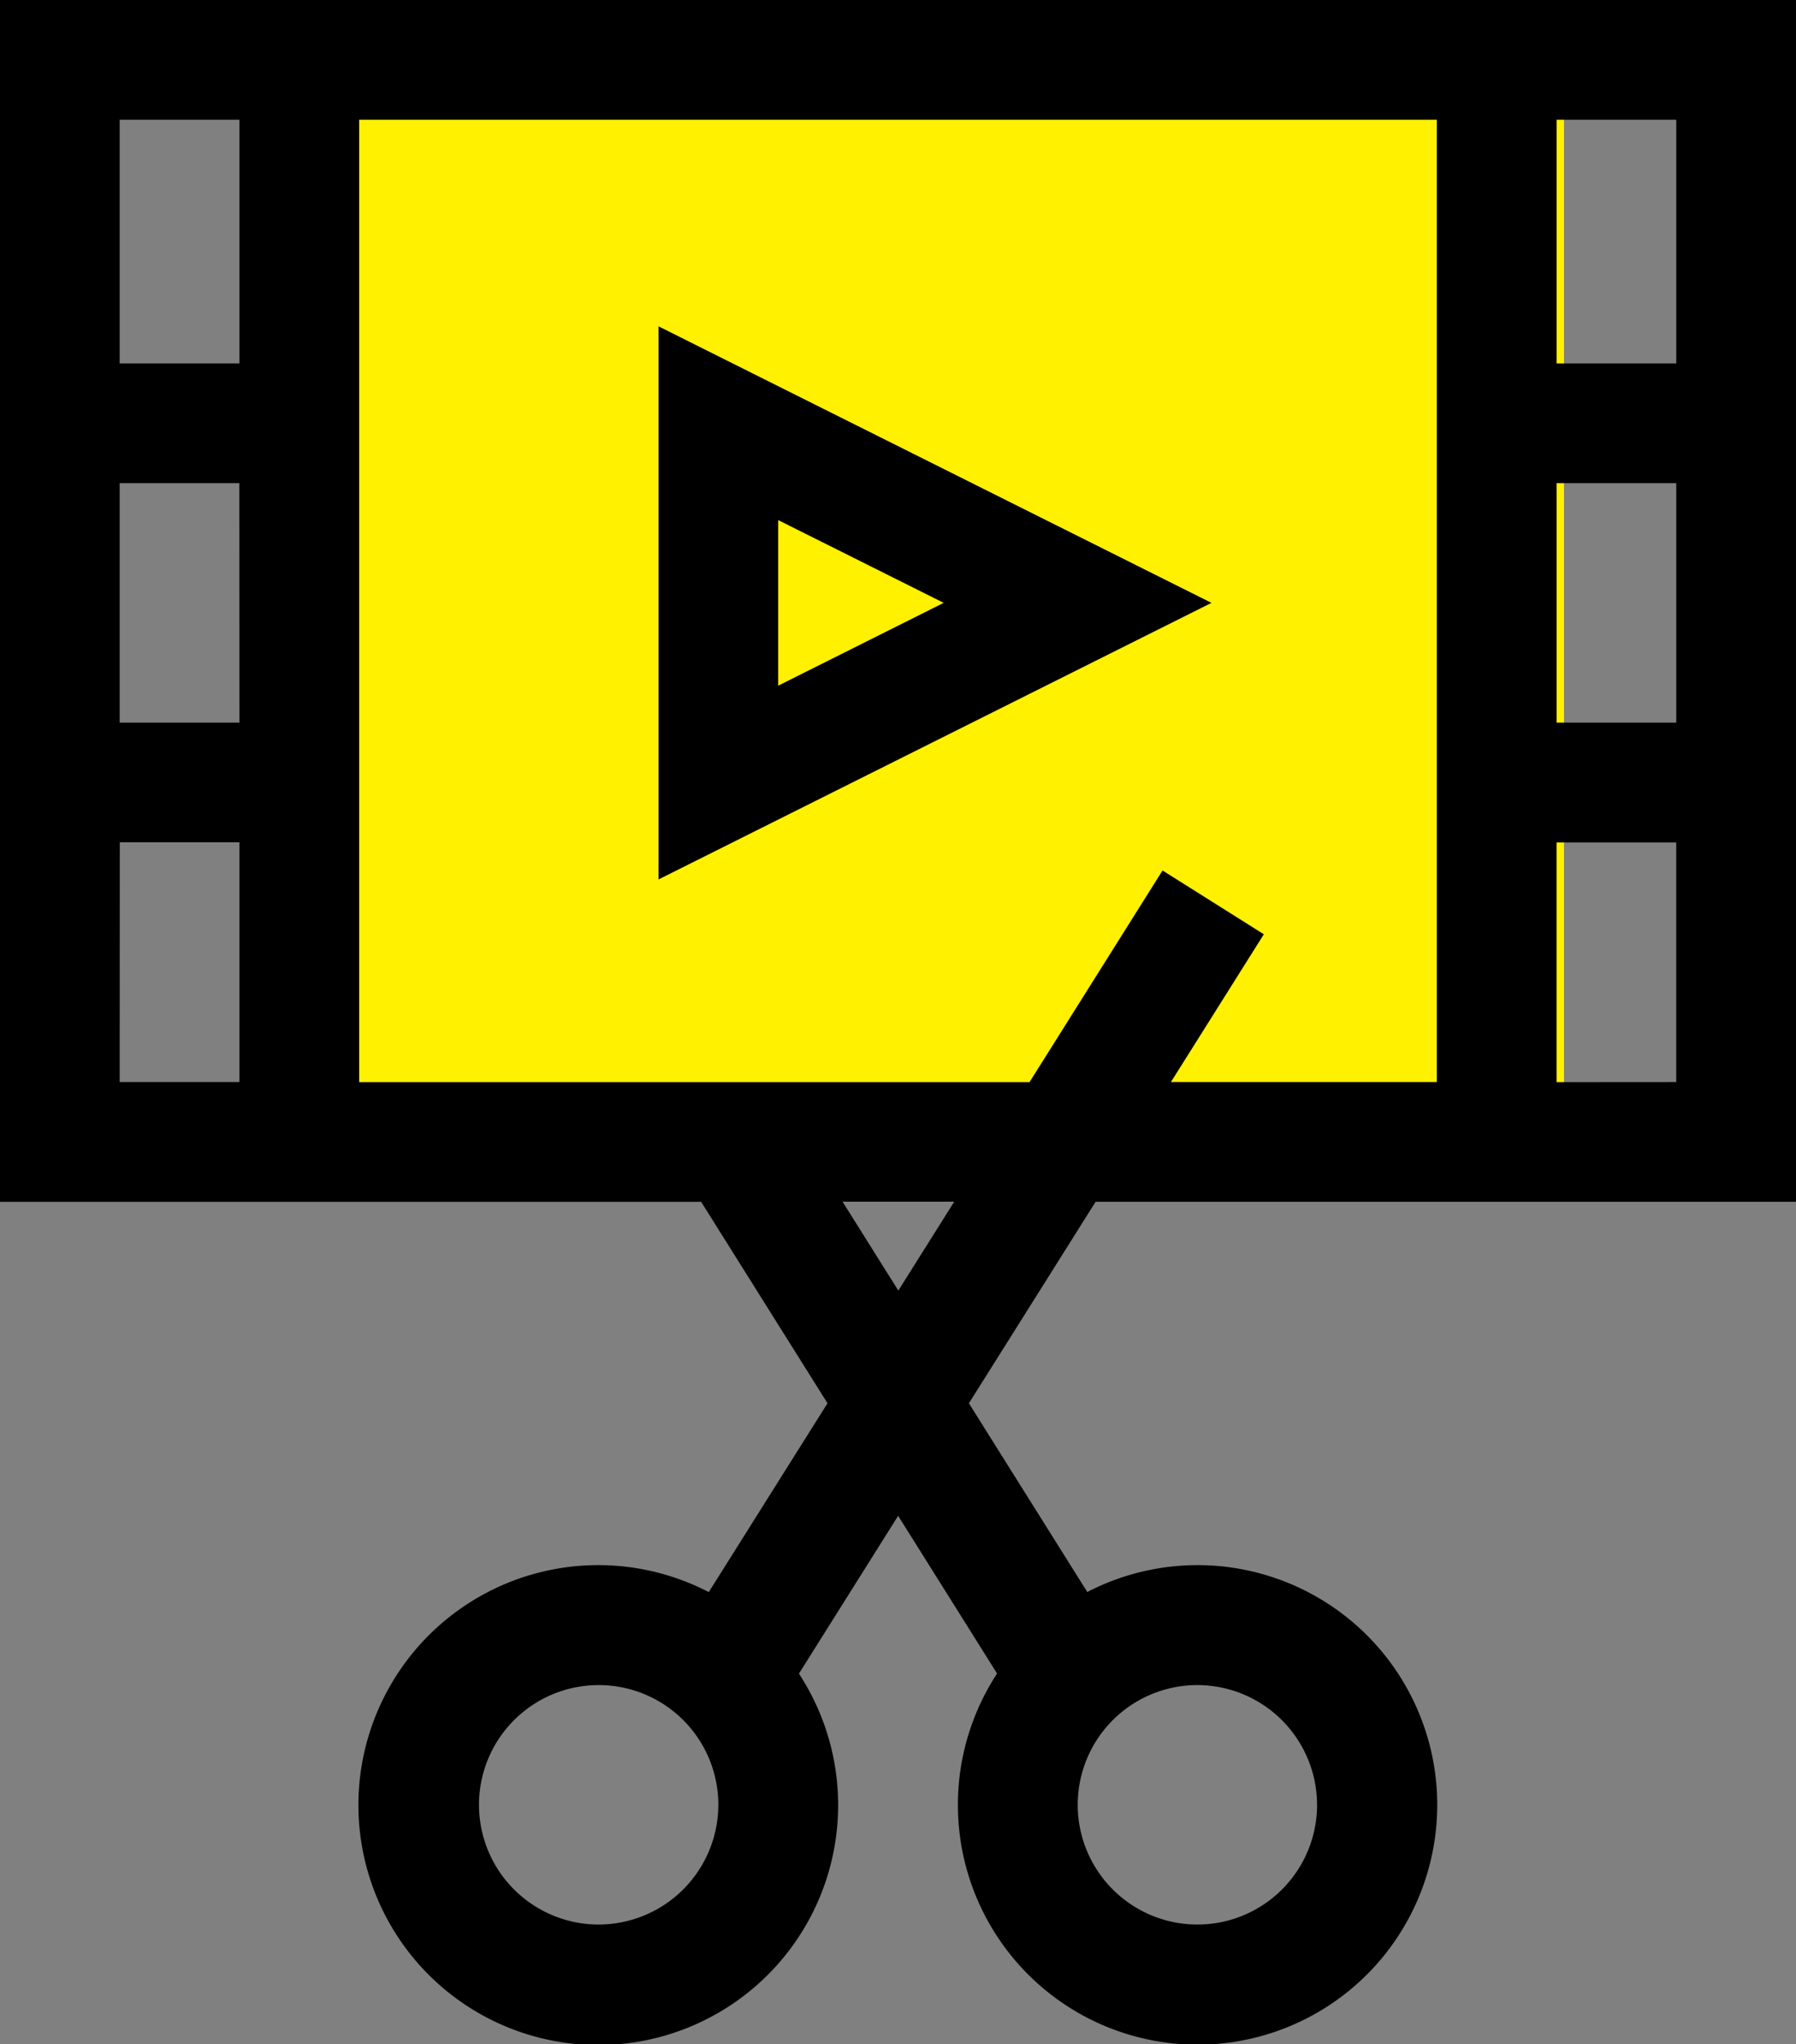
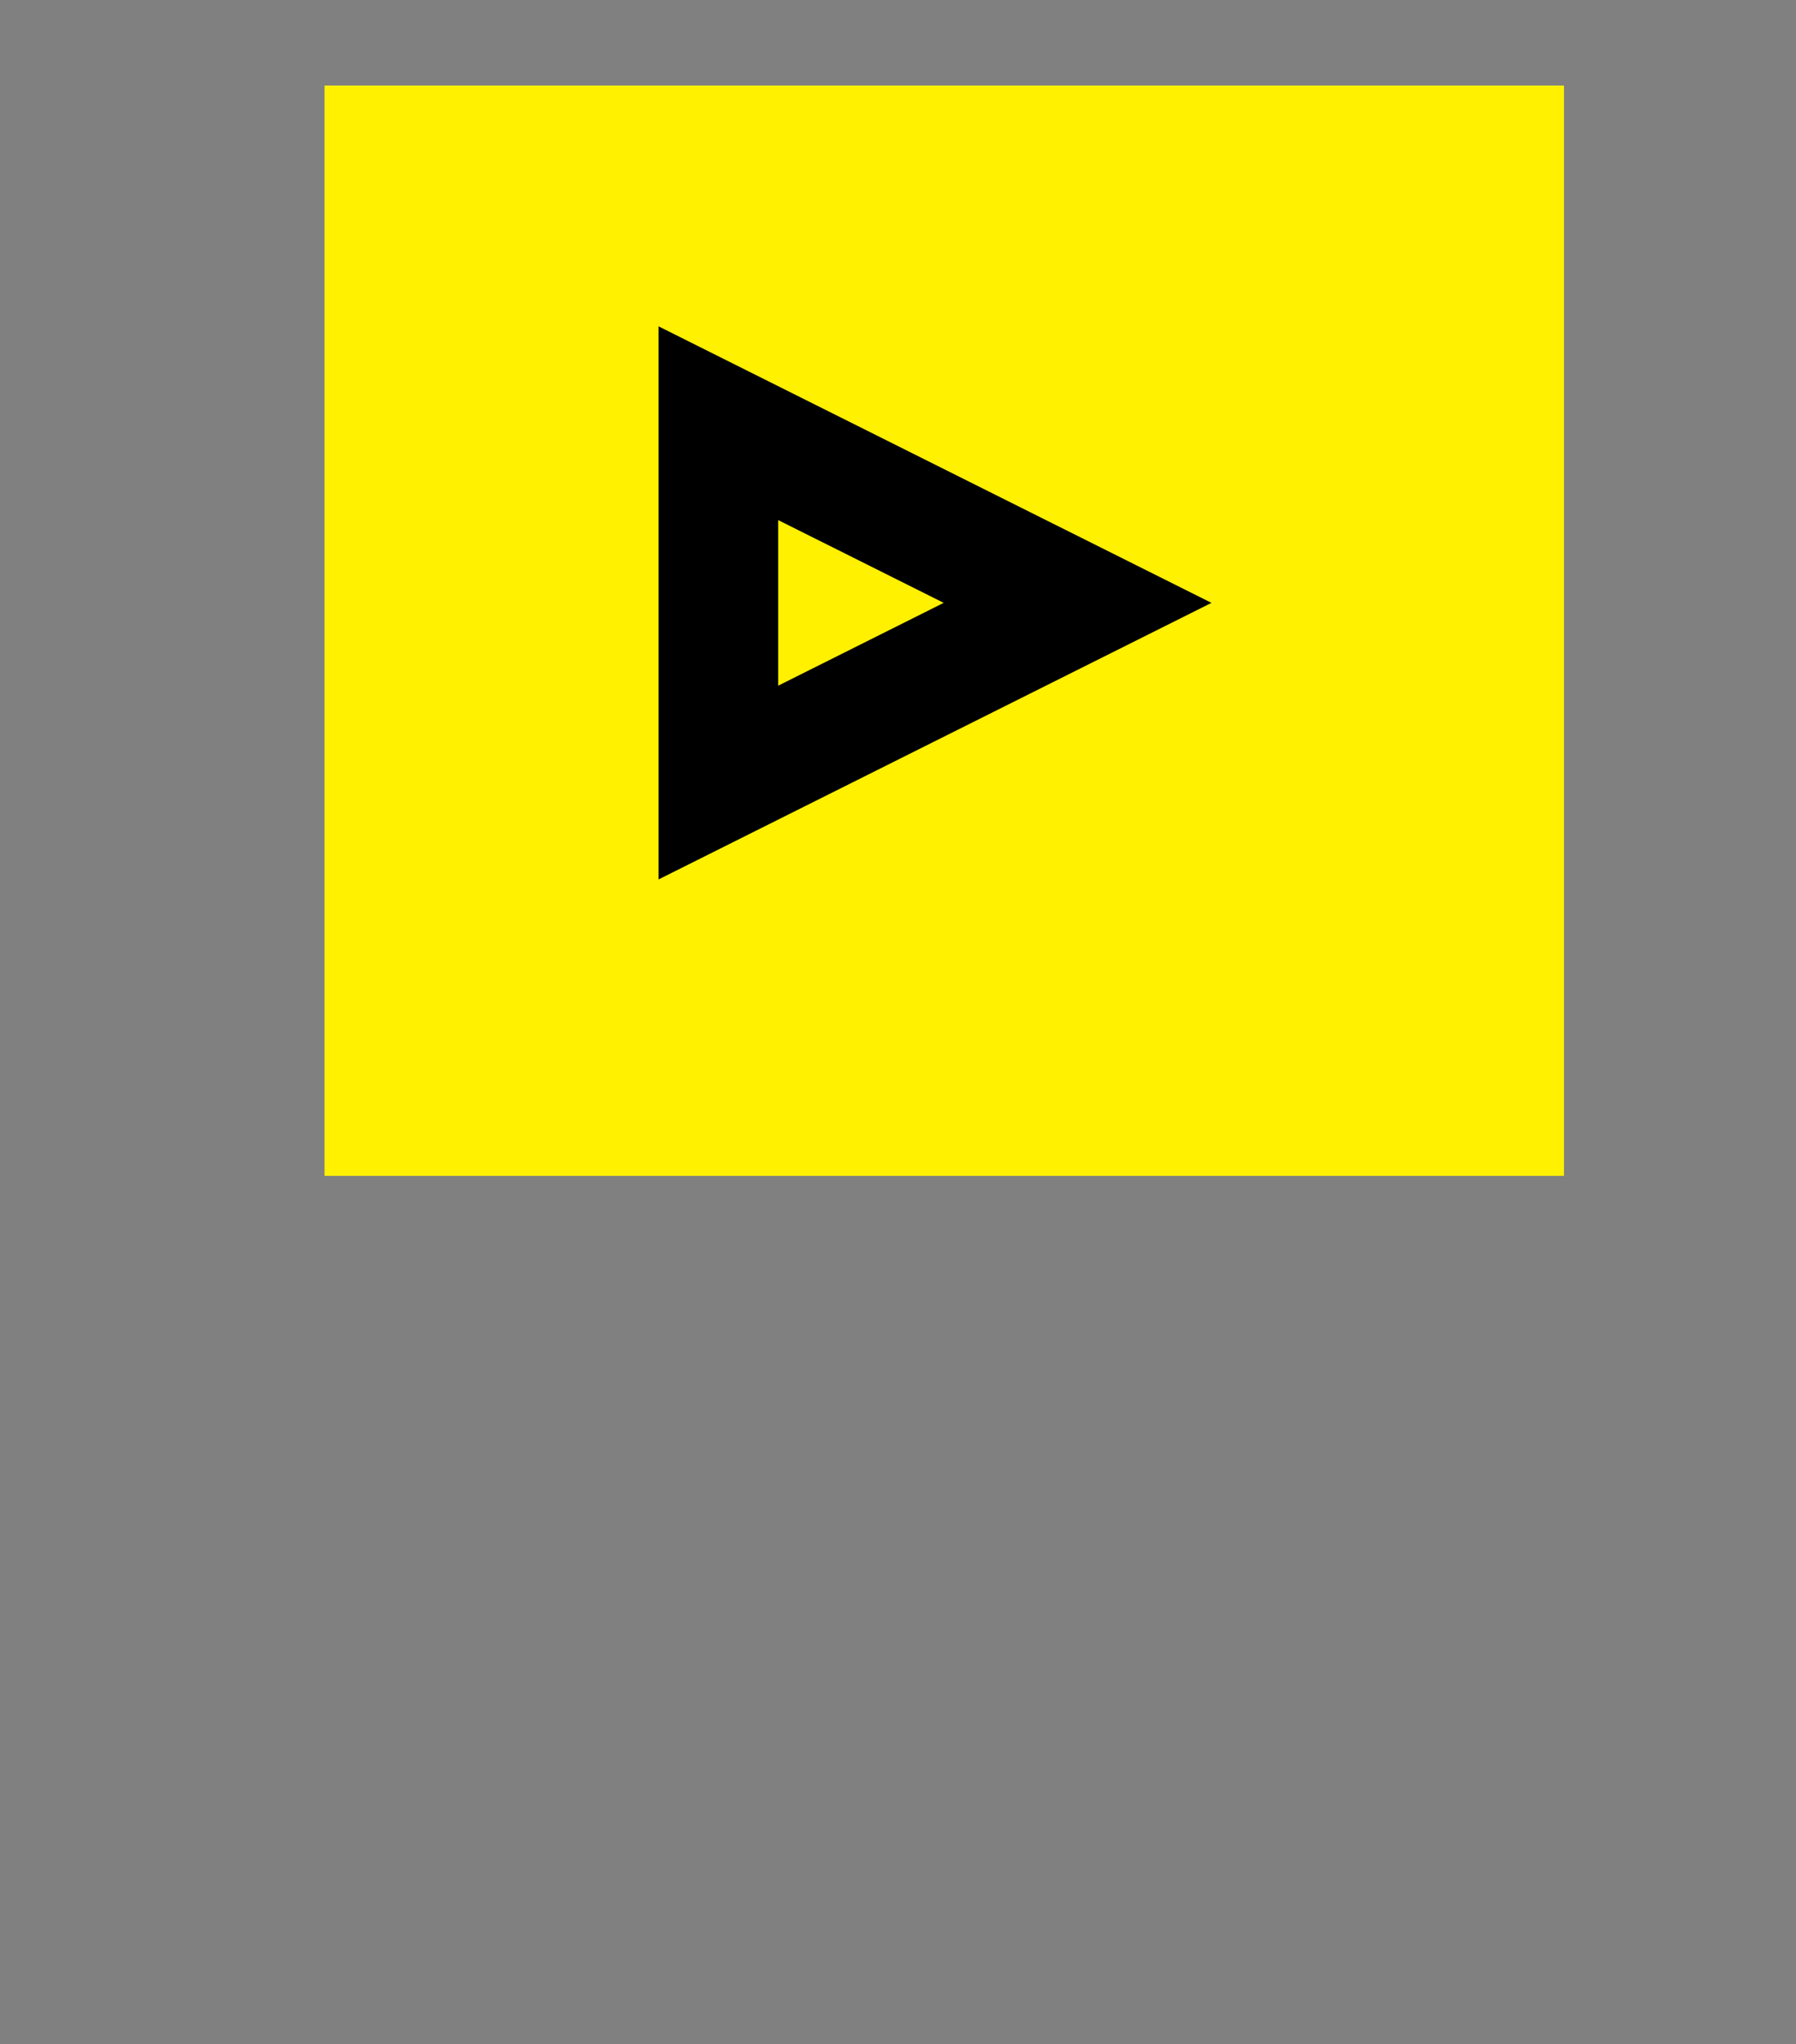
<svg xmlns="http://www.w3.org/2000/svg" viewBox="0 0 84.042 95.621">
  <rect x="0" y="0" width="84.042" height="95.621" fill="#808080" stroke="none" />
  <g id="_02_icon" data-name="02_icon" transform="translate(-31)">
    <rect id="長方形_180" data-name="長方形 180" width="58" height="51" transform="translate(46.186 4)" fill="#fff100" />
-     <path id="パス_249" data-name="パス 249" d="M115.041,0H31V56.214H63.809l5.913,9.422-5.556,8.833a11.224,11.224,0,1,0,4.22,3.814L73.027,70.9l4.63,7.378a11.215,11.215,0,1,0,4.222-3.813l-5.54-8.828,5.929-9.425h32.774ZM59.014,90.018a5.6,5.6,0,1,1,5.6-5.6A5.609,5.609,0,0,1,59.014,90.018Zm33.617-5.6a5.6,5.6,0,1,1-5.6-5.6A5.609,5.609,0,0,1,92.63,84.415ZM109.439,17h-5.6V5.6h5.6Zm-5.6,5.6h5.6V33.8h-5.6ZM42.206,33.8H36.6V22.6h5.6Zm0-28.2V17H36.6V5.6Zm-5.6,33.8h5.6V50.612H36.6Zm36.43,20.966-2.609-4.158h5.225ZM85.4,40.716l-6.225,9.9H47.808V5.6H98.233V50.612H85.792L90.14,43.7Zm18.438,9.9V39.406h5.6V50.612Z" />
    <path id="パス_250" data-name="パス 250" d="M196,107.6l25.874-12.937L196,81.729Zm5.6-16.808,7.743,3.871L201.6,98.537Z" transform="translate(-134.185 -66.465)" />
  </g>
</svg>